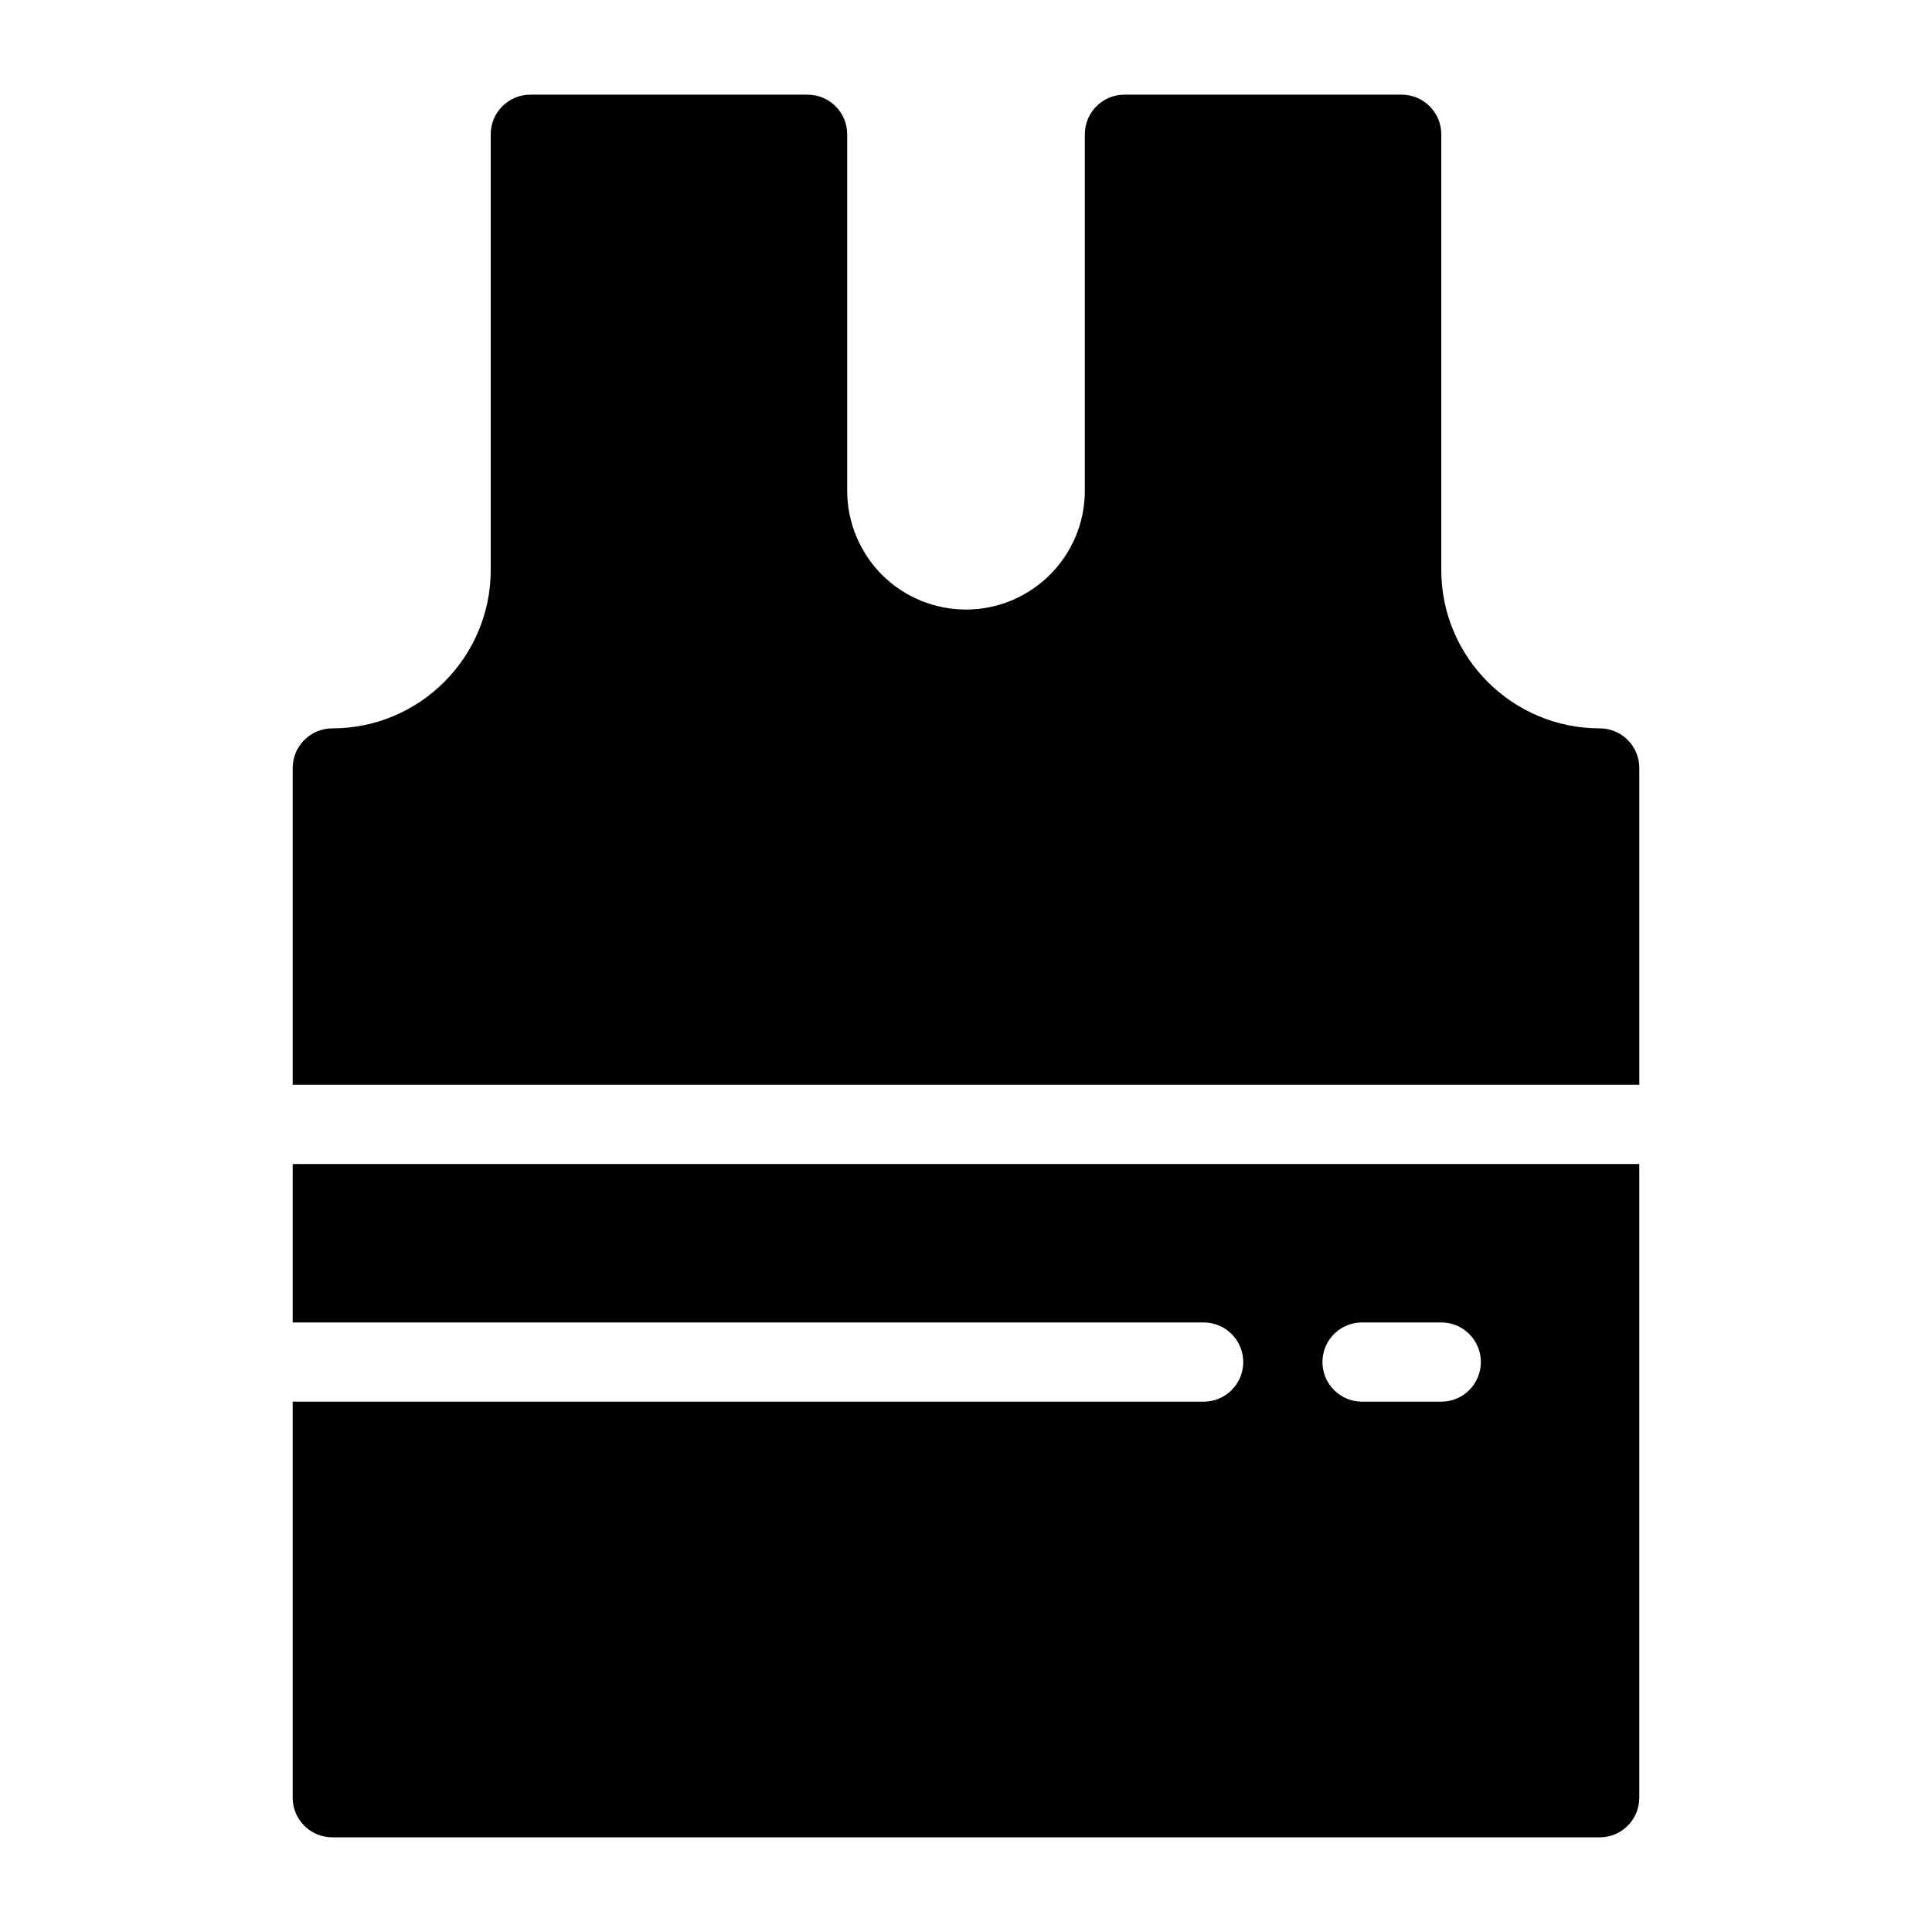
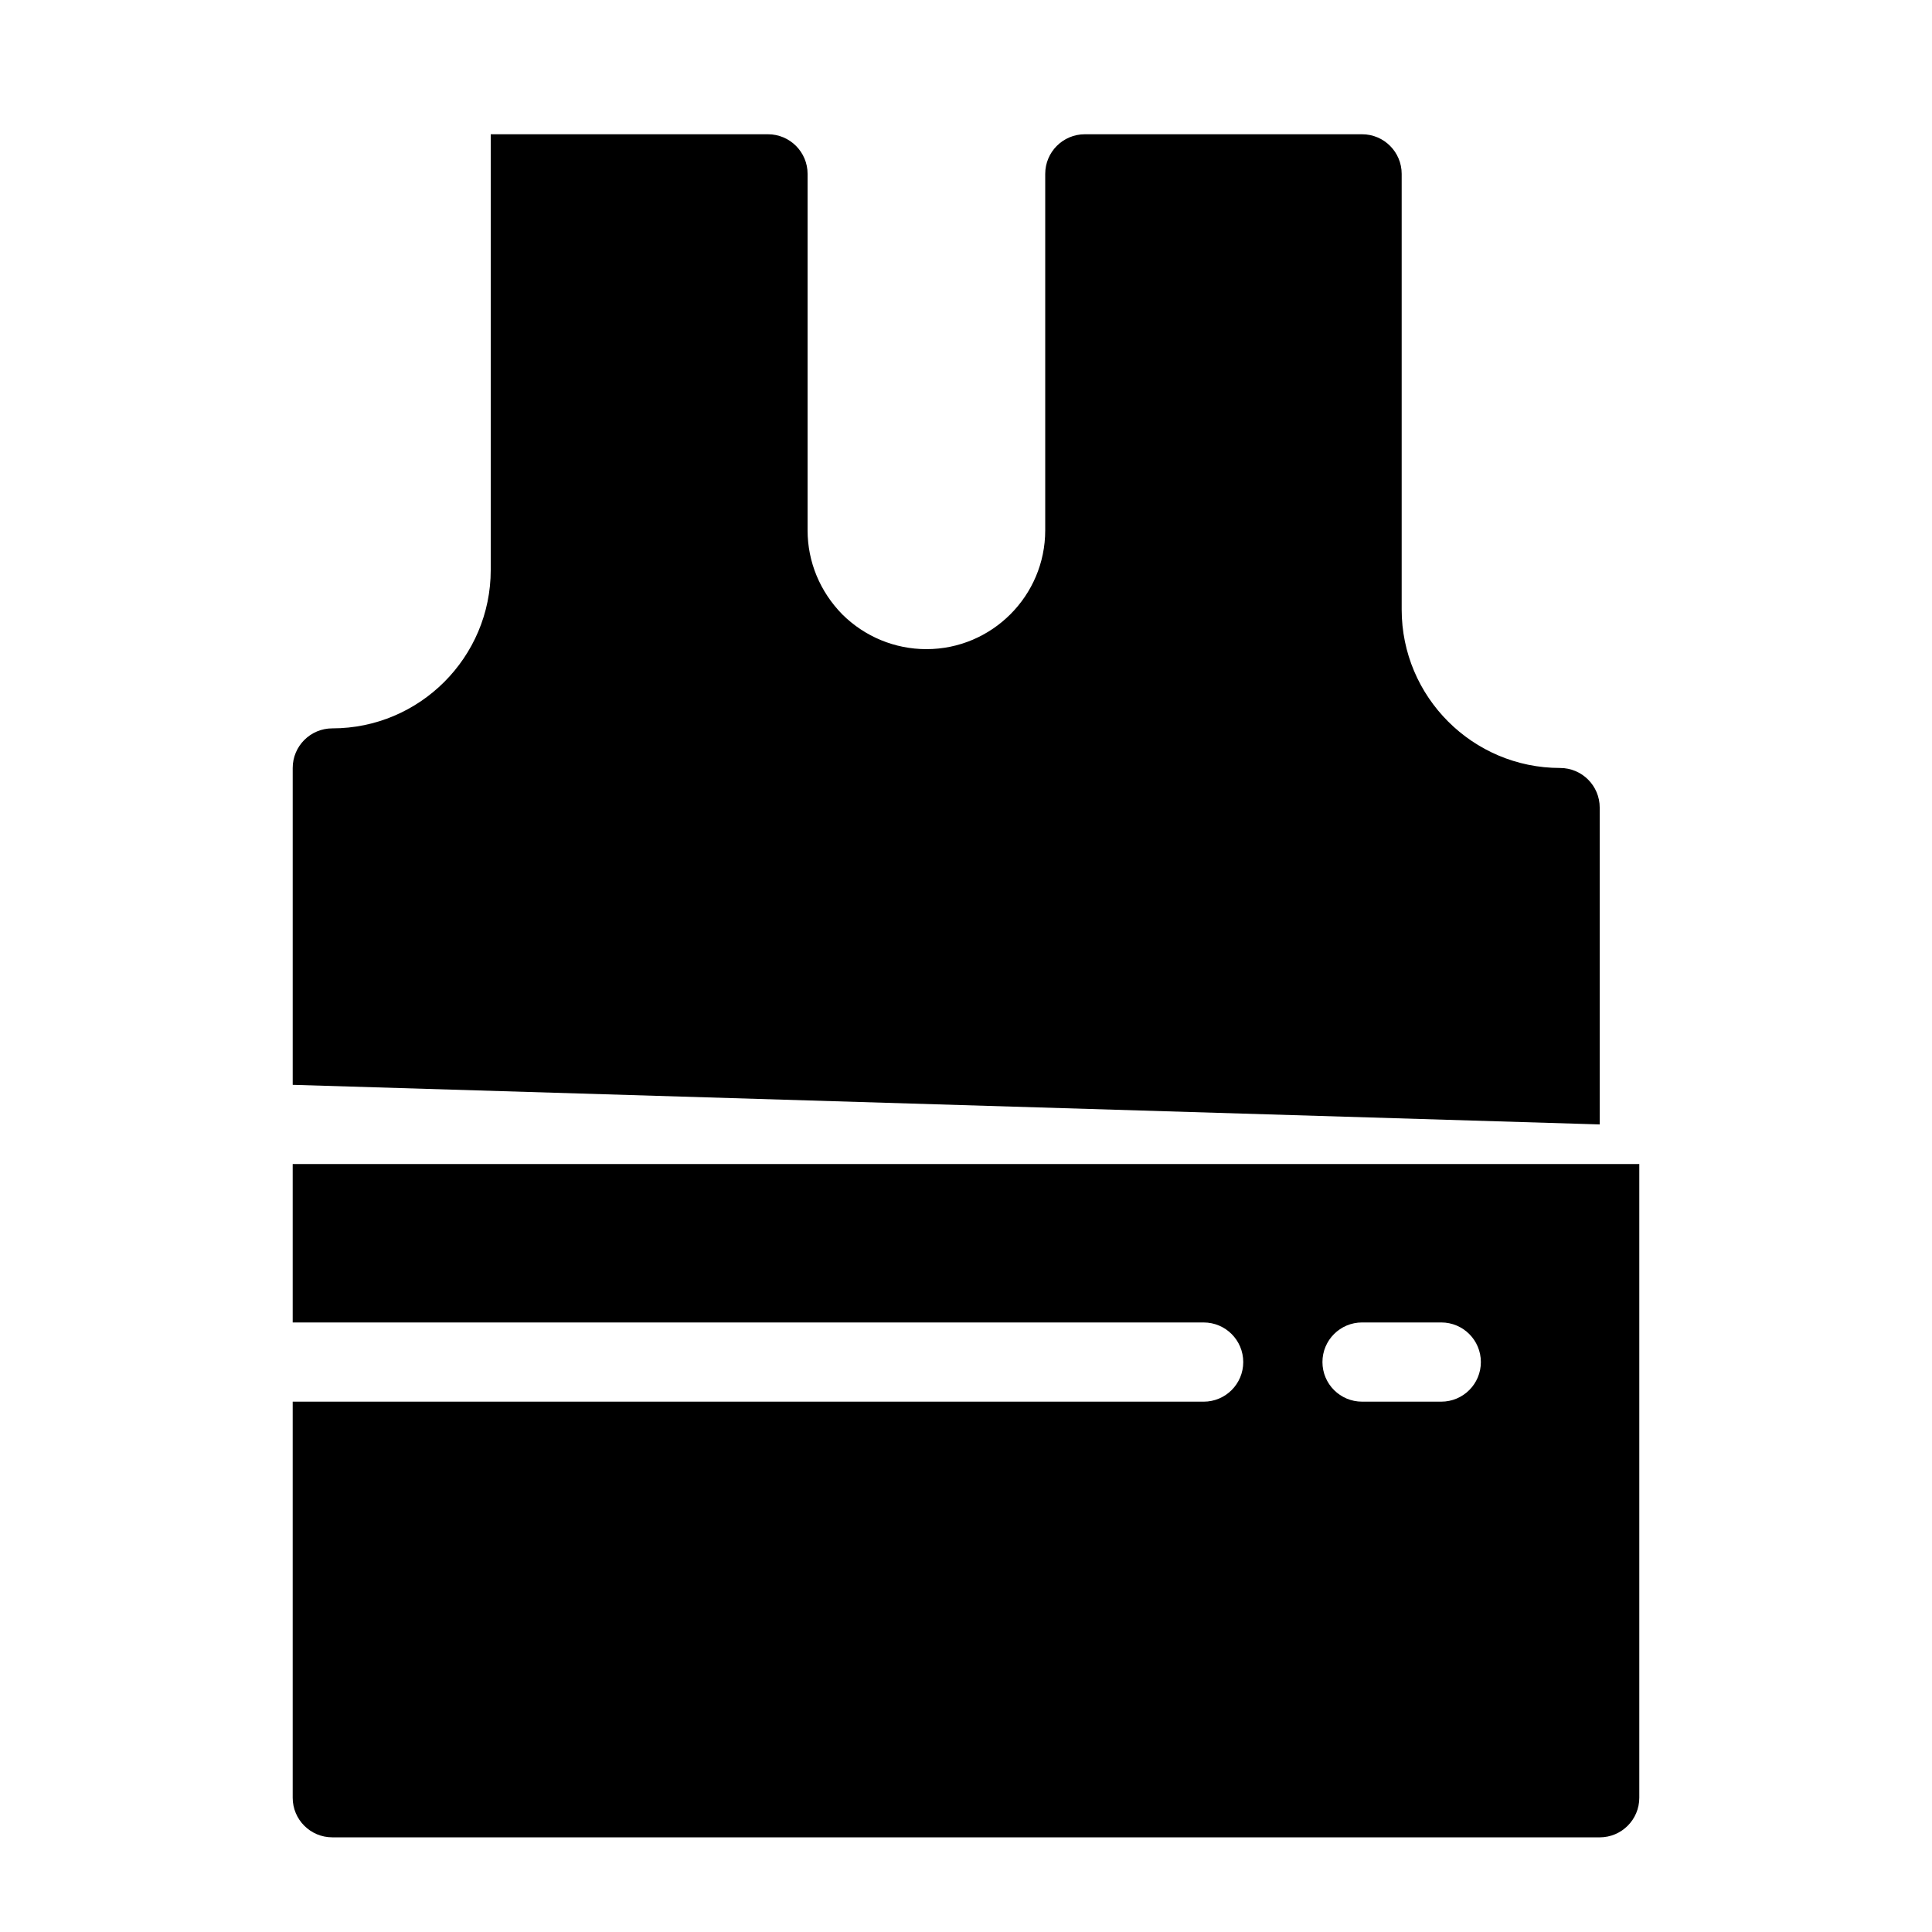
<svg xmlns="http://www.w3.org/2000/svg" fill="#000000" width="800px" height="800px" version="1.1" viewBox="144 144 512 512">
-   <path d="m221.57 431.49v-83.969c0-5.793 4.703-10.496 10.496-10.496 23.152 0 41.984-18.828 41.984-41.984v-115.46c0-5.793 4.703-10.496 10.496-10.496h73.473c5.793 0 10.496 4.703 10.496 10.496v94.465c0 8.344 3.285 16.281 9.258 22.336 5.949 5.867 13.883 9.152 22.23 9.152 17.359 0 31.488-14.129 31.488-31.488v-94.465c0-5.793 4.703-10.496 10.496-10.496h73.473c5.793 0 10.496 4.703 10.496 10.496v115.46c0 23.152 18.828 41.984 41.984 41.984 5.793 0 10.496 4.703 10.496 10.496v83.969zm356.86 20.992v167.94c0 5.805-4.703 10.496-10.496 10.496l-335.87-0.004c-5.793 0-10.496-4.691-10.496-10.496v-104.96h241.41c5.793 0 10.496-4.691 10.496-10.496 0-5.805-4.703-10.496-10.496-10.496h-241.41v-41.984zm-41.984 52.477c0-5.805-4.703-10.496-10.496-10.496h-20.992c-5.793 0-10.496 4.691-10.496 10.496 0 5.805 4.703 10.496 10.496 10.496h20.992c5.797 0 10.496-4.691 10.496-10.496z" />
+   <path d="m221.57 431.49v-83.969c0-5.793 4.703-10.496 10.496-10.496 23.152 0 41.984-18.828 41.984-41.984v-115.46h73.473c5.793 0 10.496 4.703 10.496 10.496v94.465c0 8.344 3.285 16.281 9.258 22.336 5.949 5.867 13.883 9.152 22.23 9.152 17.359 0 31.488-14.129 31.488-31.488v-94.465c0-5.793 4.703-10.496 10.496-10.496h73.473c5.793 0 10.496 4.703 10.496 10.496v115.46c0 23.152 18.828 41.984 41.984 41.984 5.793 0 10.496 4.703 10.496 10.496v83.969zm356.86 20.992v167.94c0 5.805-4.703 10.496-10.496 10.496l-335.87-0.004c-5.793 0-10.496-4.691-10.496-10.496v-104.96h241.41c5.793 0 10.496-4.691 10.496-10.496 0-5.805-4.703-10.496-10.496-10.496h-241.41v-41.984zm-41.984 52.477c0-5.805-4.703-10.496-10.496-10.496h-20.992c-5.793 0-10.496 4.691-10.496 10.496 0 5.805 4.703 10.496 10.496 10.496h20.992c5.797 0 10.496-4.691 10.496-10.496z" />
</svg>